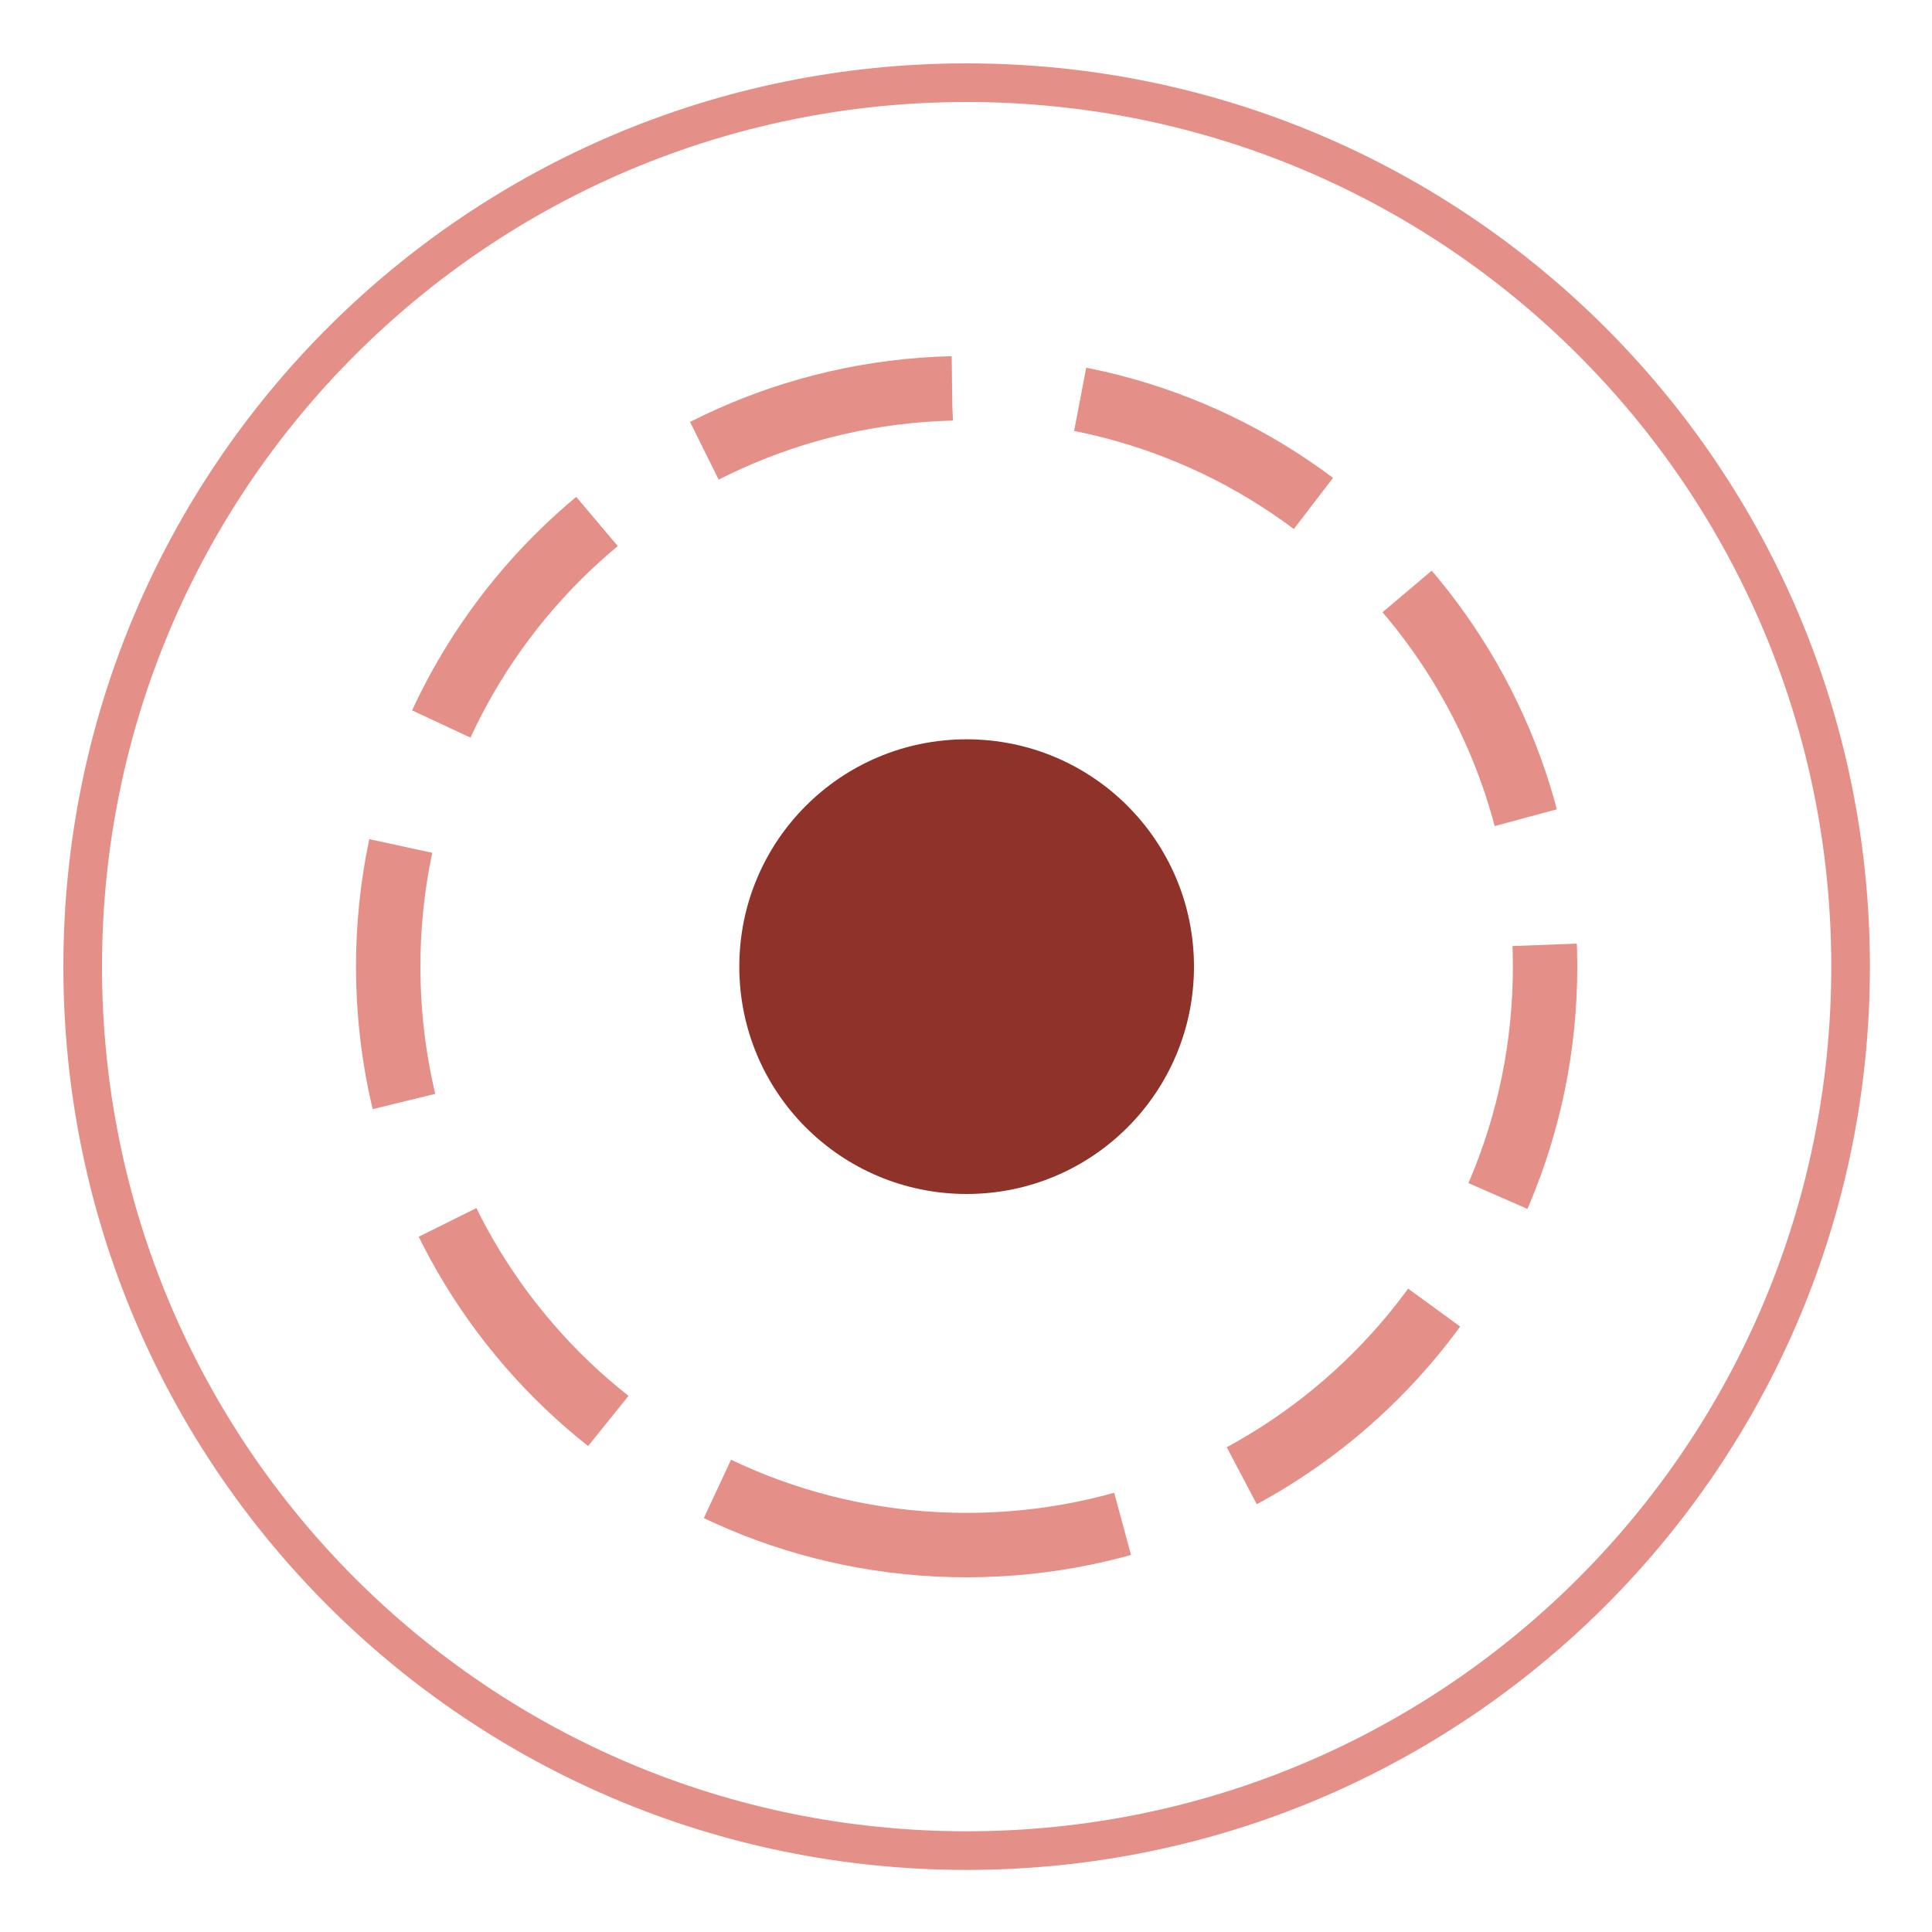
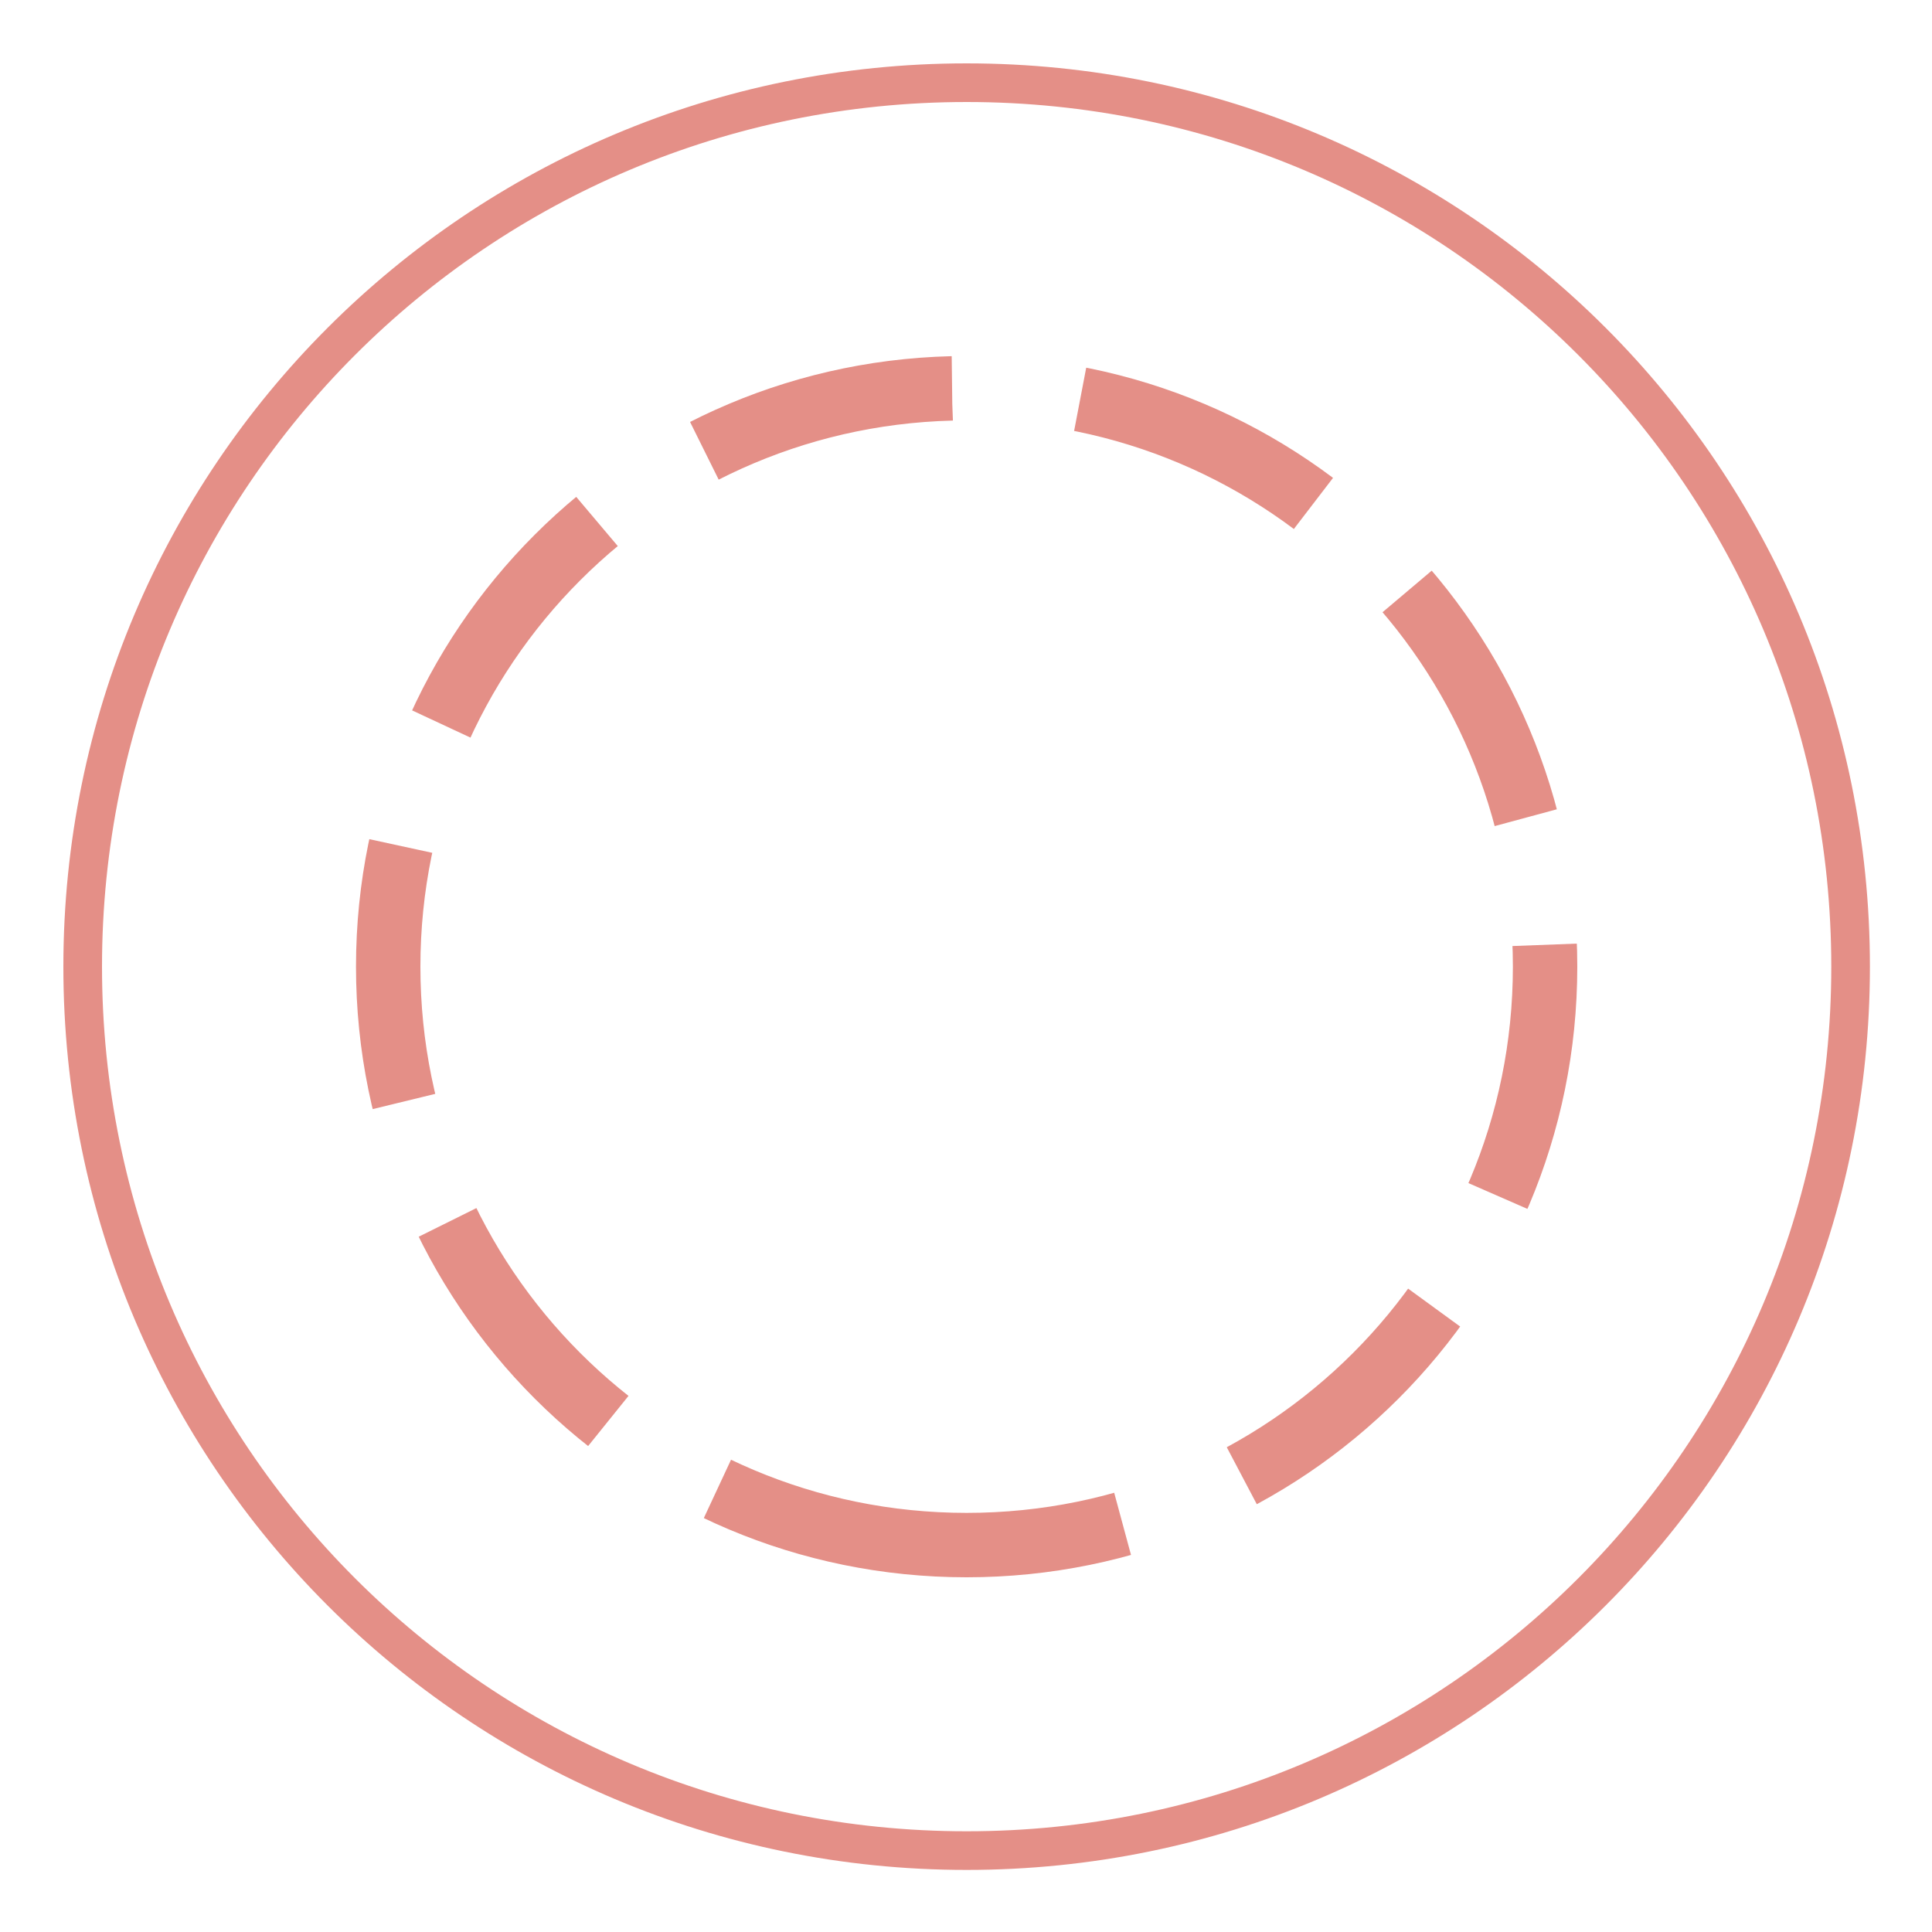
<svg xmlns="http://www.w3.org/2000/svg" version="1.2" viewBox="0 0 1500 1500" width="1500" height="1500">
  <title>circle-icon</title>
  <style>
		.s0 { fill: none;stroke: #e48f87;stroke-width: 30 } 
		.s1 { fill: none;stroke: #e48f87;stroke-width: 50;stroke-dasharray: 200,100 } 
		.s2 { fill: #8e322a } 
	</style>
  <g id="Bulls_Eye_ALT_2">
    <g>
      <path fill-rule="evenodd" class="s0" d="m750.5 1436.8c-379.5 0-686.3-306.8-686.3-686.3 0-379.5 306.8-686.3 686.3-686.3 379.5 0 686.3 306.8 686.3 686.3 0 379.5-306.8 686.3-686.3 686.3z" />
-       <path id="Ellipse_1_copy" fill-rule="evenodd" class="s1" d="m750.5 1199.6c-248.3 0-449.1-200.8-449.1-449.1 0-248.3 200.8-449.1 449.1-449.1 248.3 0 449.1 200.8 449.1 449.1 0 248.3-200.8 449.1-449.1 449.1z" />
-       <path fill-rule="evenodd" class="s2" d="m750.5 927c-97.6 0-176.5-78.9-176.5-176.5 0-97.6 78.9-176.5 176.5-176.5 97.6 0 176.5 78.9 176.5 176.5 0 97.6-78.9 176.5-176.5 176.5z" />
+       <path id="Ellipse_1_copy" fill-rule="evenodd" class="s1" d="m750.5 1199.6c-248.3 0-449.1-200.8-449.1-449.1 0-248.3 200.8-449.1 449.1-449.1 248.3 0 449.1 200.8 449.1 449.1 0 248.3-200.8 449.1-449.1 449.1" />
    </g>
  </g>
</svg>